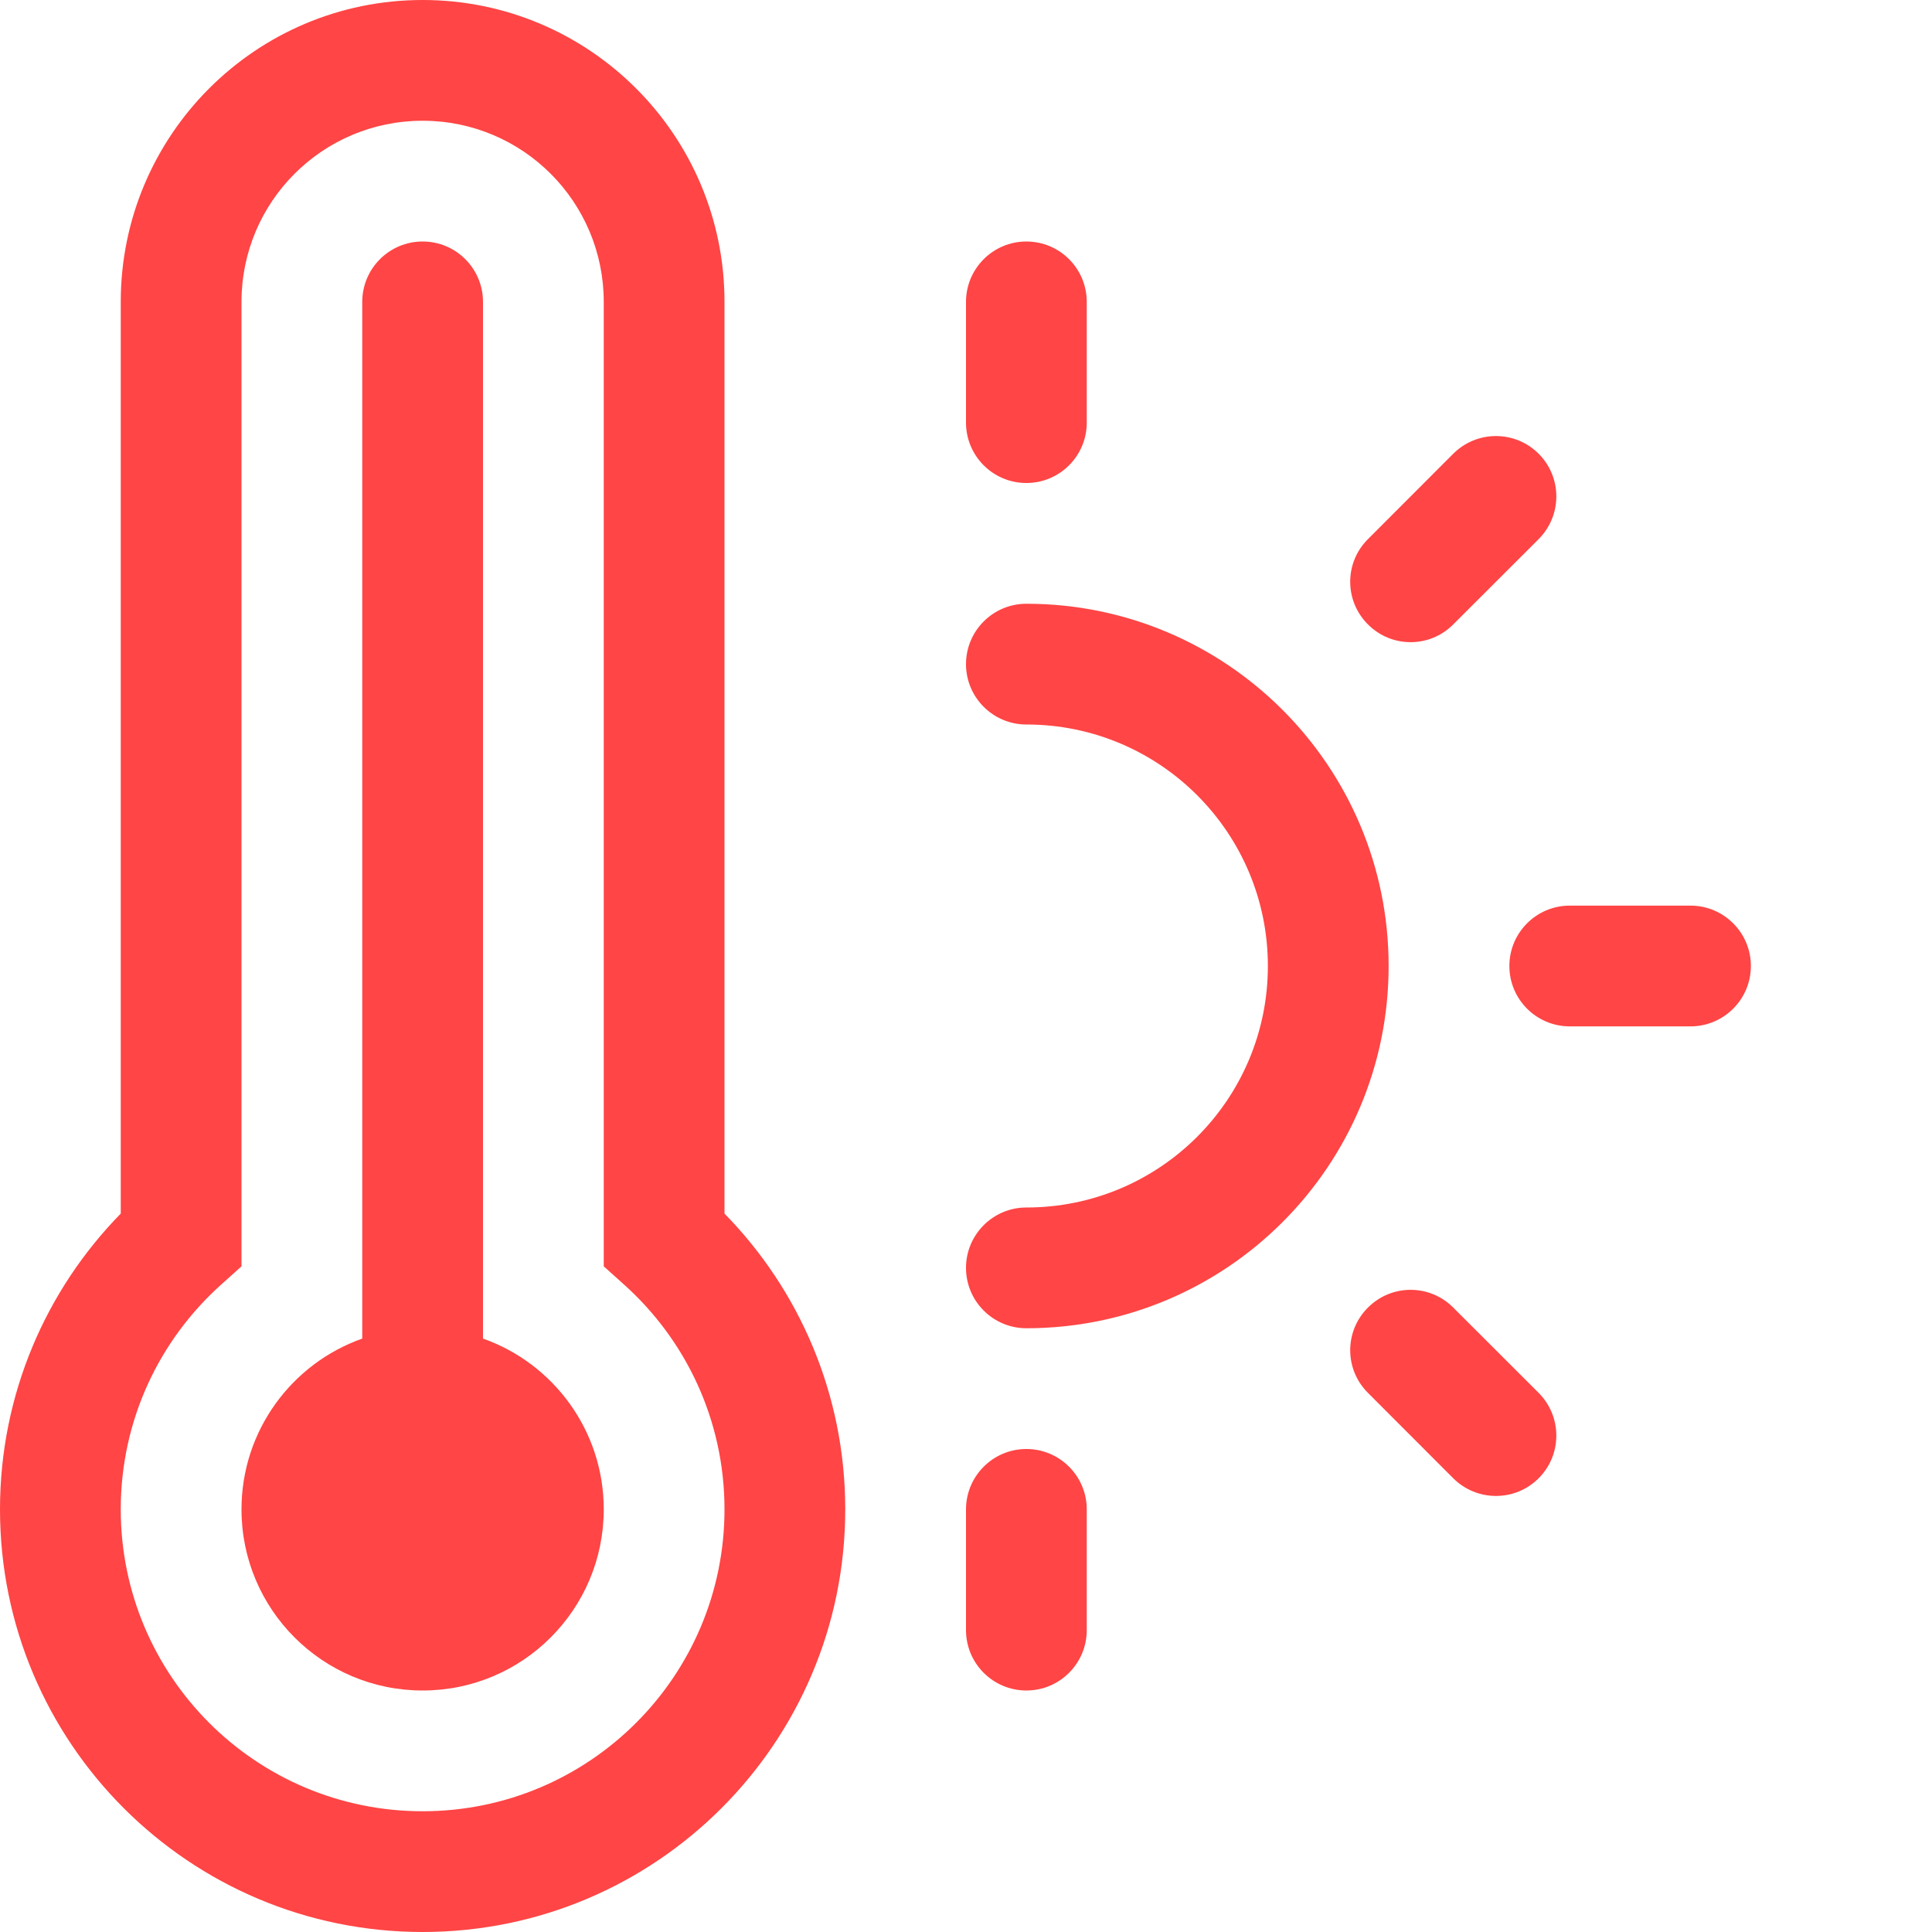
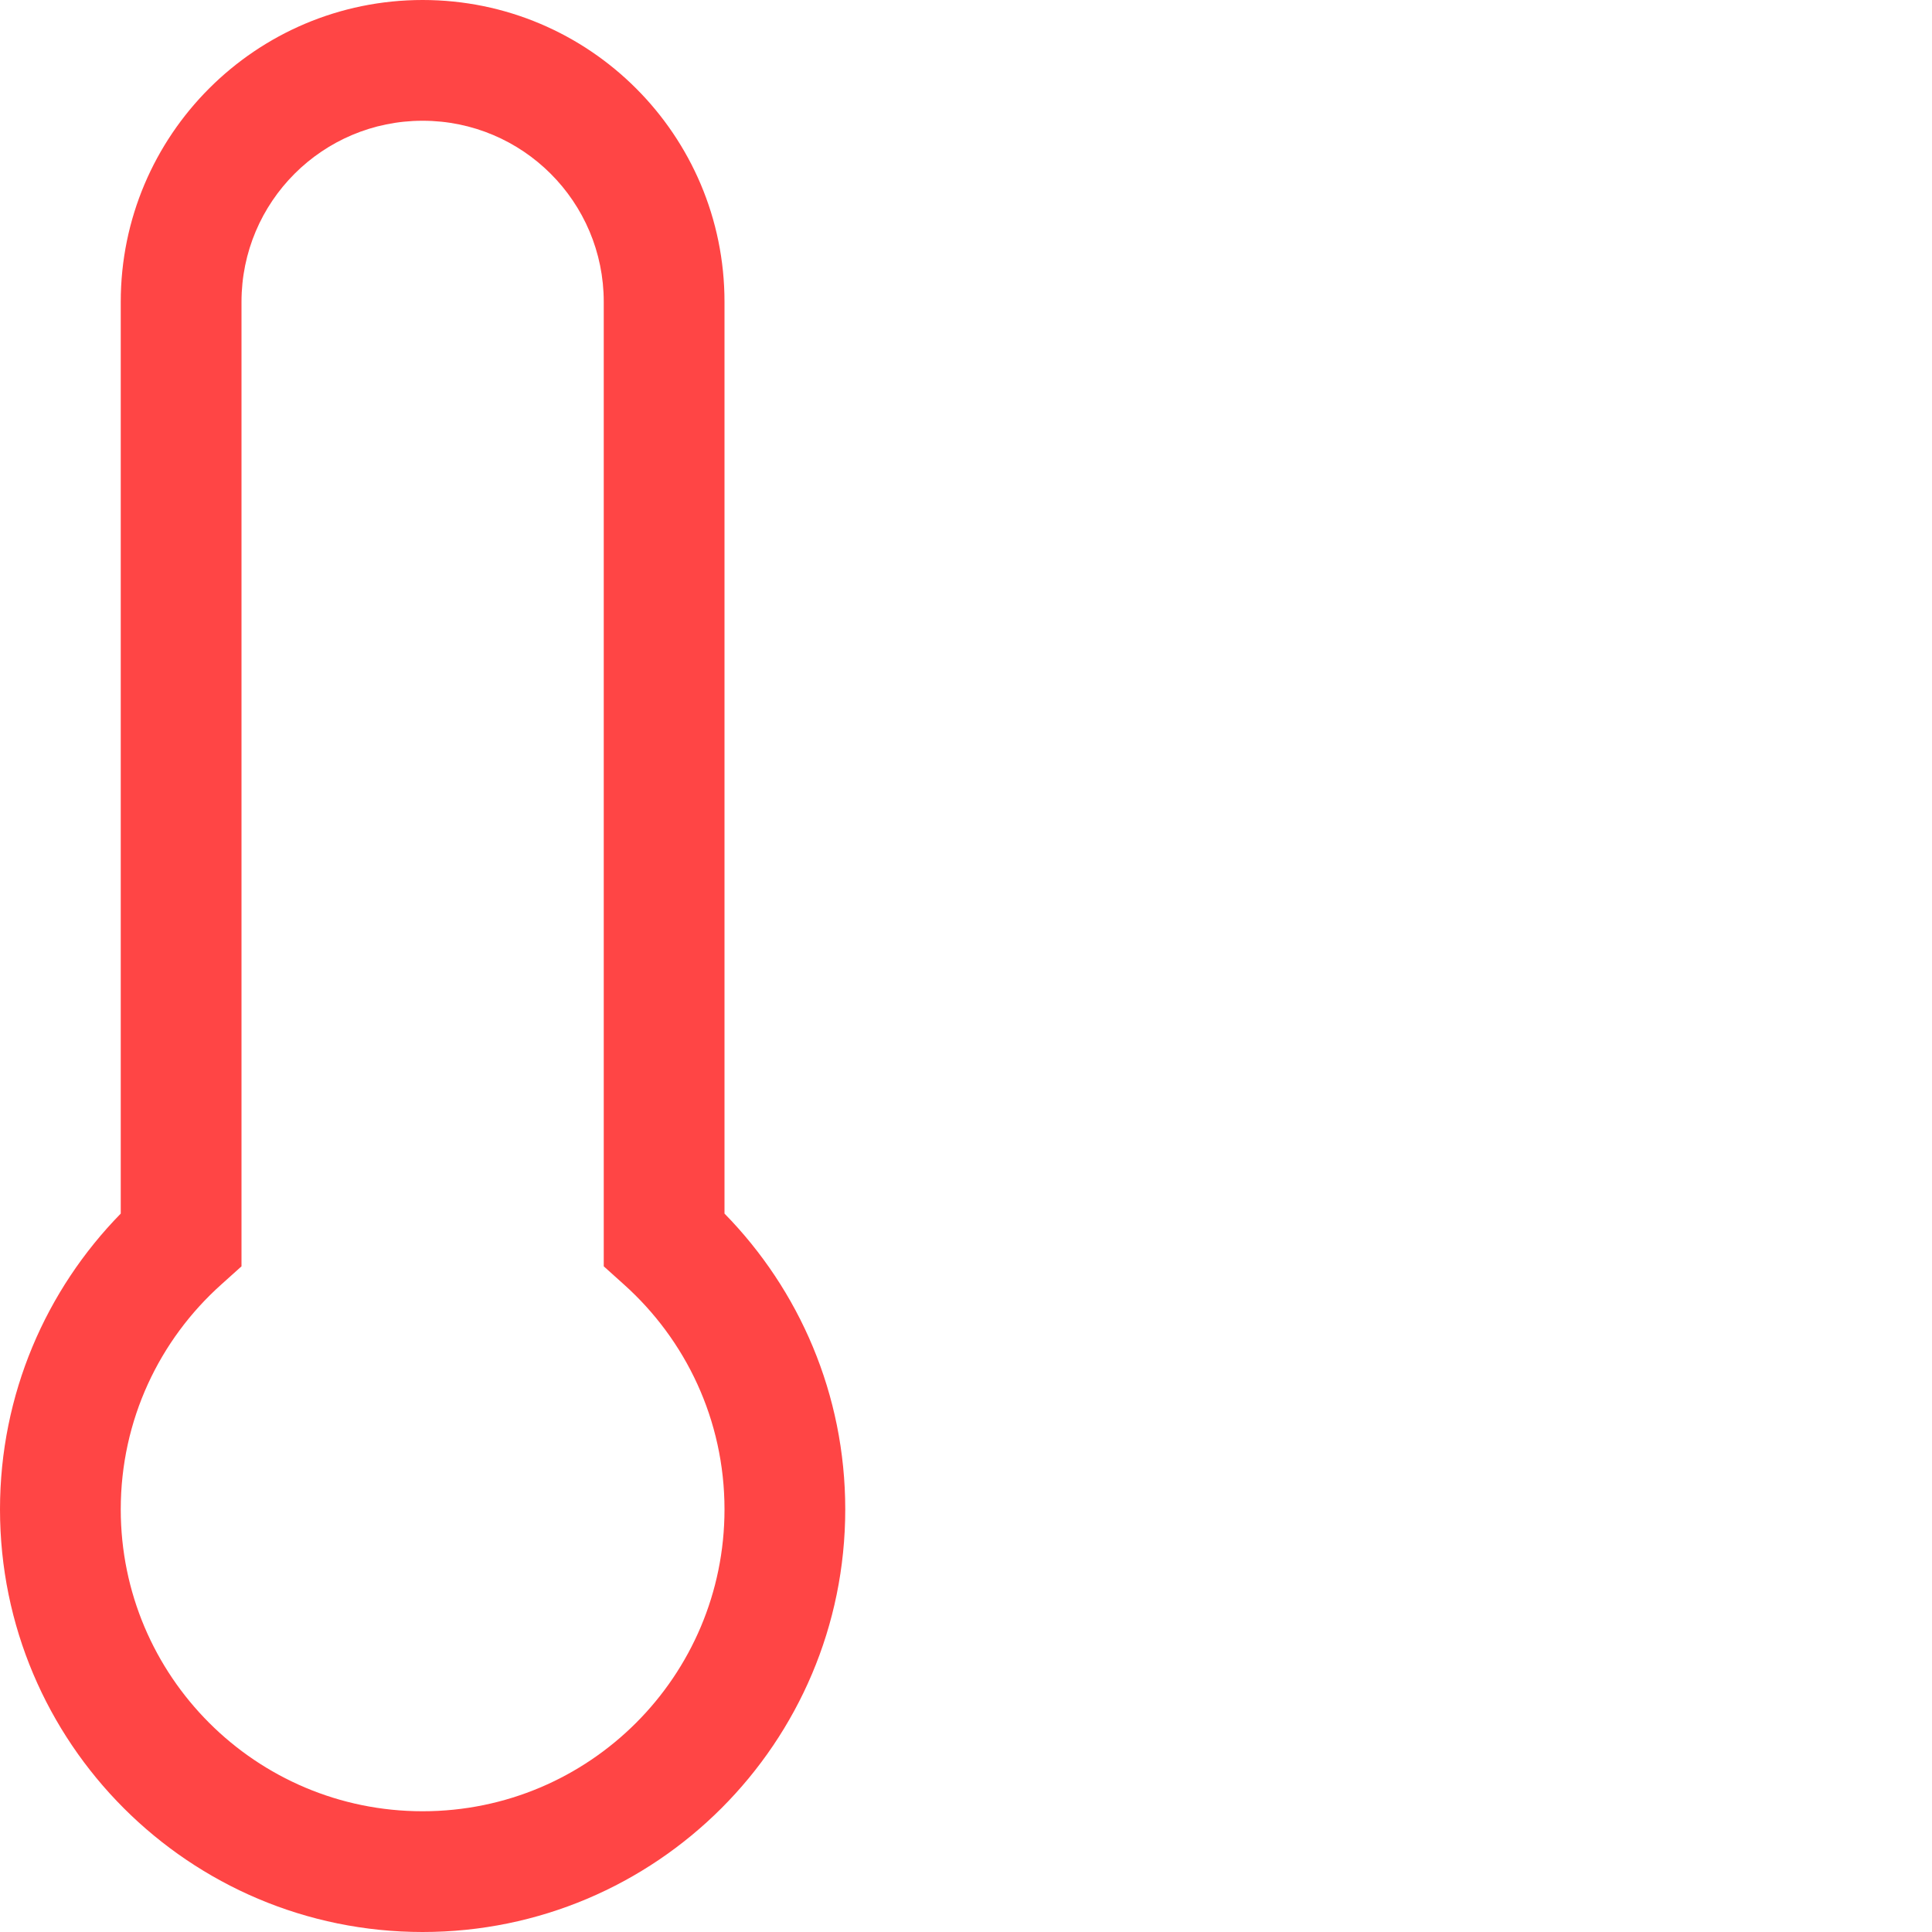
<svg xmlns="http://www.w3.org/2000/svg" width="20" height="20" viewBox="0 0 20 20" fill="none">
-   <path d="M6.25 15.625C6.25 16.66 5.411 17.5 4.375 17.5C3.339 17.5 2.5 16.66 2.5 15.625C2.5 14.809 3.022 14.114 3.75 13.857V3.125C3.75 2.78 4.03 2.5 4.375 2.5C4.72 2.5 5 2.78 5 3.125V13.857C5.728 14.114 6.25 14.809 6.25 15.625Z" fill="#FF4545" />
  <path d="M1.25 3.125C1.25 1.399 2.649 0 4.375 0C6.101 0 7.5 1.399 7.5 3.125V12.563C8.273 13.352 8.75 14.433 8.75 15.625C8.75 18.041 6.791 20 4.375 20C1.959 20 0 18.041 0 15.625C0 14.433 0.477 13.352 1.25 12.563V3.125ZM4.375 1.25C3.339 1.25 2.5 2.089 2.5 3.125V13.109L2.292 13.296C1.651 13.869 1.25 14.7 1.25 15.625C1.25 17.351 2.649 18.75 4.375 18.75C6.101 18.75 7.5 17.351 7.5 15.625C7.5 14.7 7.098 13.869 6.458 13.296L6.25 13.109V3.125C6.25 2.089 5.411 1.25 4.375 1.25Z" fill="#FF4545" />
-   <path d="M10.625 2.5C10.97 2.5 11.25 2.78 11.25 3.125V4.375C11.25 4.72 10.97 5 10.625 5C10.28 5 10 4.72 10 4.375V3.125C10 2.78 10.28 2.5 10.625 2.5ZM15.928 4.697C16.172 4.941 16.172 5.336 15.928 5.581L15.044 6.464C14.8 6.709 14.405 6.709 14.161 6.464C13.916 6.22 13.916 5.825 14.161 5.581L15.044 4.697C15.289 4.453 15.684 4.453 15.928 4.697ZM10 6.875C10 6.53 10.28 6.25 10.625 6.25C12.696 6.25 14.375 7.929 14.375 10C14.375 12.071 12.696 13.75 10.625 13.75C10.28 13.75 10 13.47 10 13.125C10 12.78 10.28 12.5 10.625 12.5C12.006 12.5 13.125 11.381 13.125 10C13.125 8.619 12.006 7.5 10.625 7.5C10.28 7.5 10 7.22 10 6.875ZM15.625 10C15.625 9.655 15.905 9.375 16.25 9.375H17.5C17.845 9.375 18.125 9.655 18.125 10C18.125 10.345 17.845 10.625 17.5 10.625H16.25C15.905 10.625 15.625 10.345 15.625 10ZM14.161 13.536C14.405 13.291 14.8 13.291 15.044 13.536L15.928 14.419C16.172 14.664 16.172 15.059 15.928 15.303C15.684 15.547 15.289 15.547 15.044 15.303L14.161 14.419C13.916 14.175 13.916 13.78 14.161 13.536ZM10.625 15C10.97 15 11.25 15.28 11.25 15.625V16.875C11.25 17.22 10.97 17.5 10.625 17.5C10.28 17.5 10 17.22 10 16.875V15.625C10 15.28 10.28 15 10.625 15Z" fill="#FF4545" />
</svg>